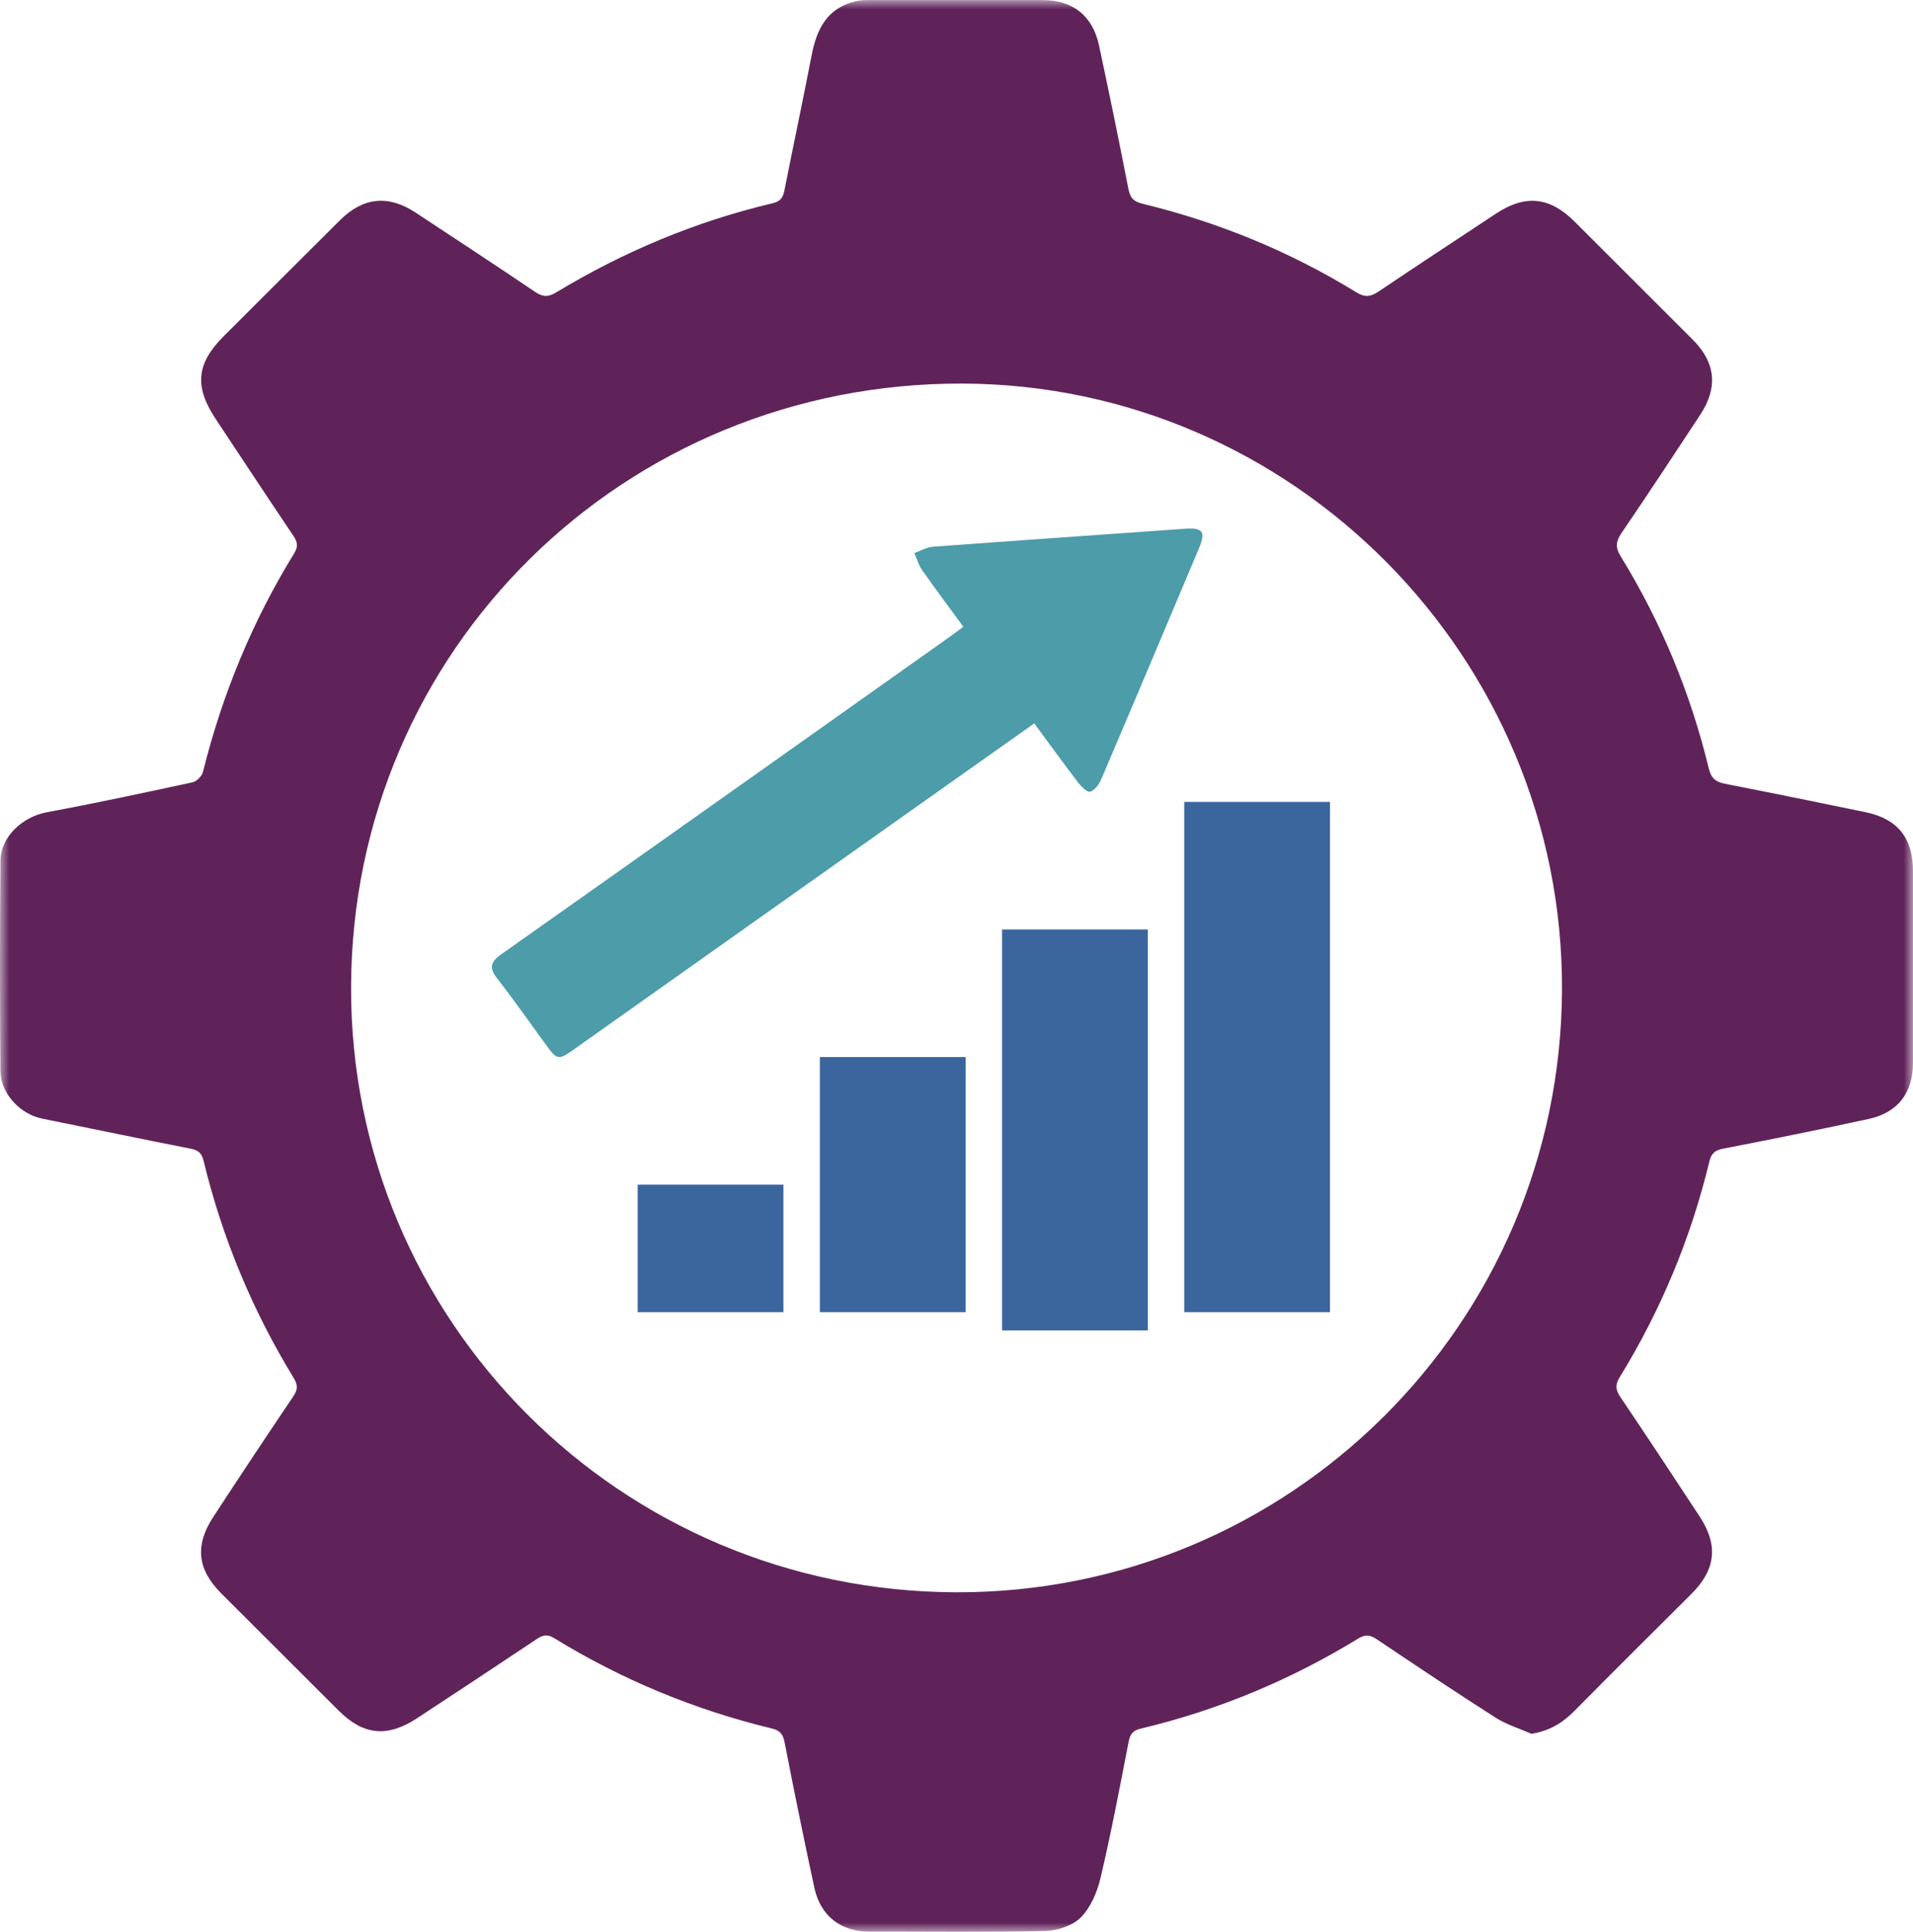
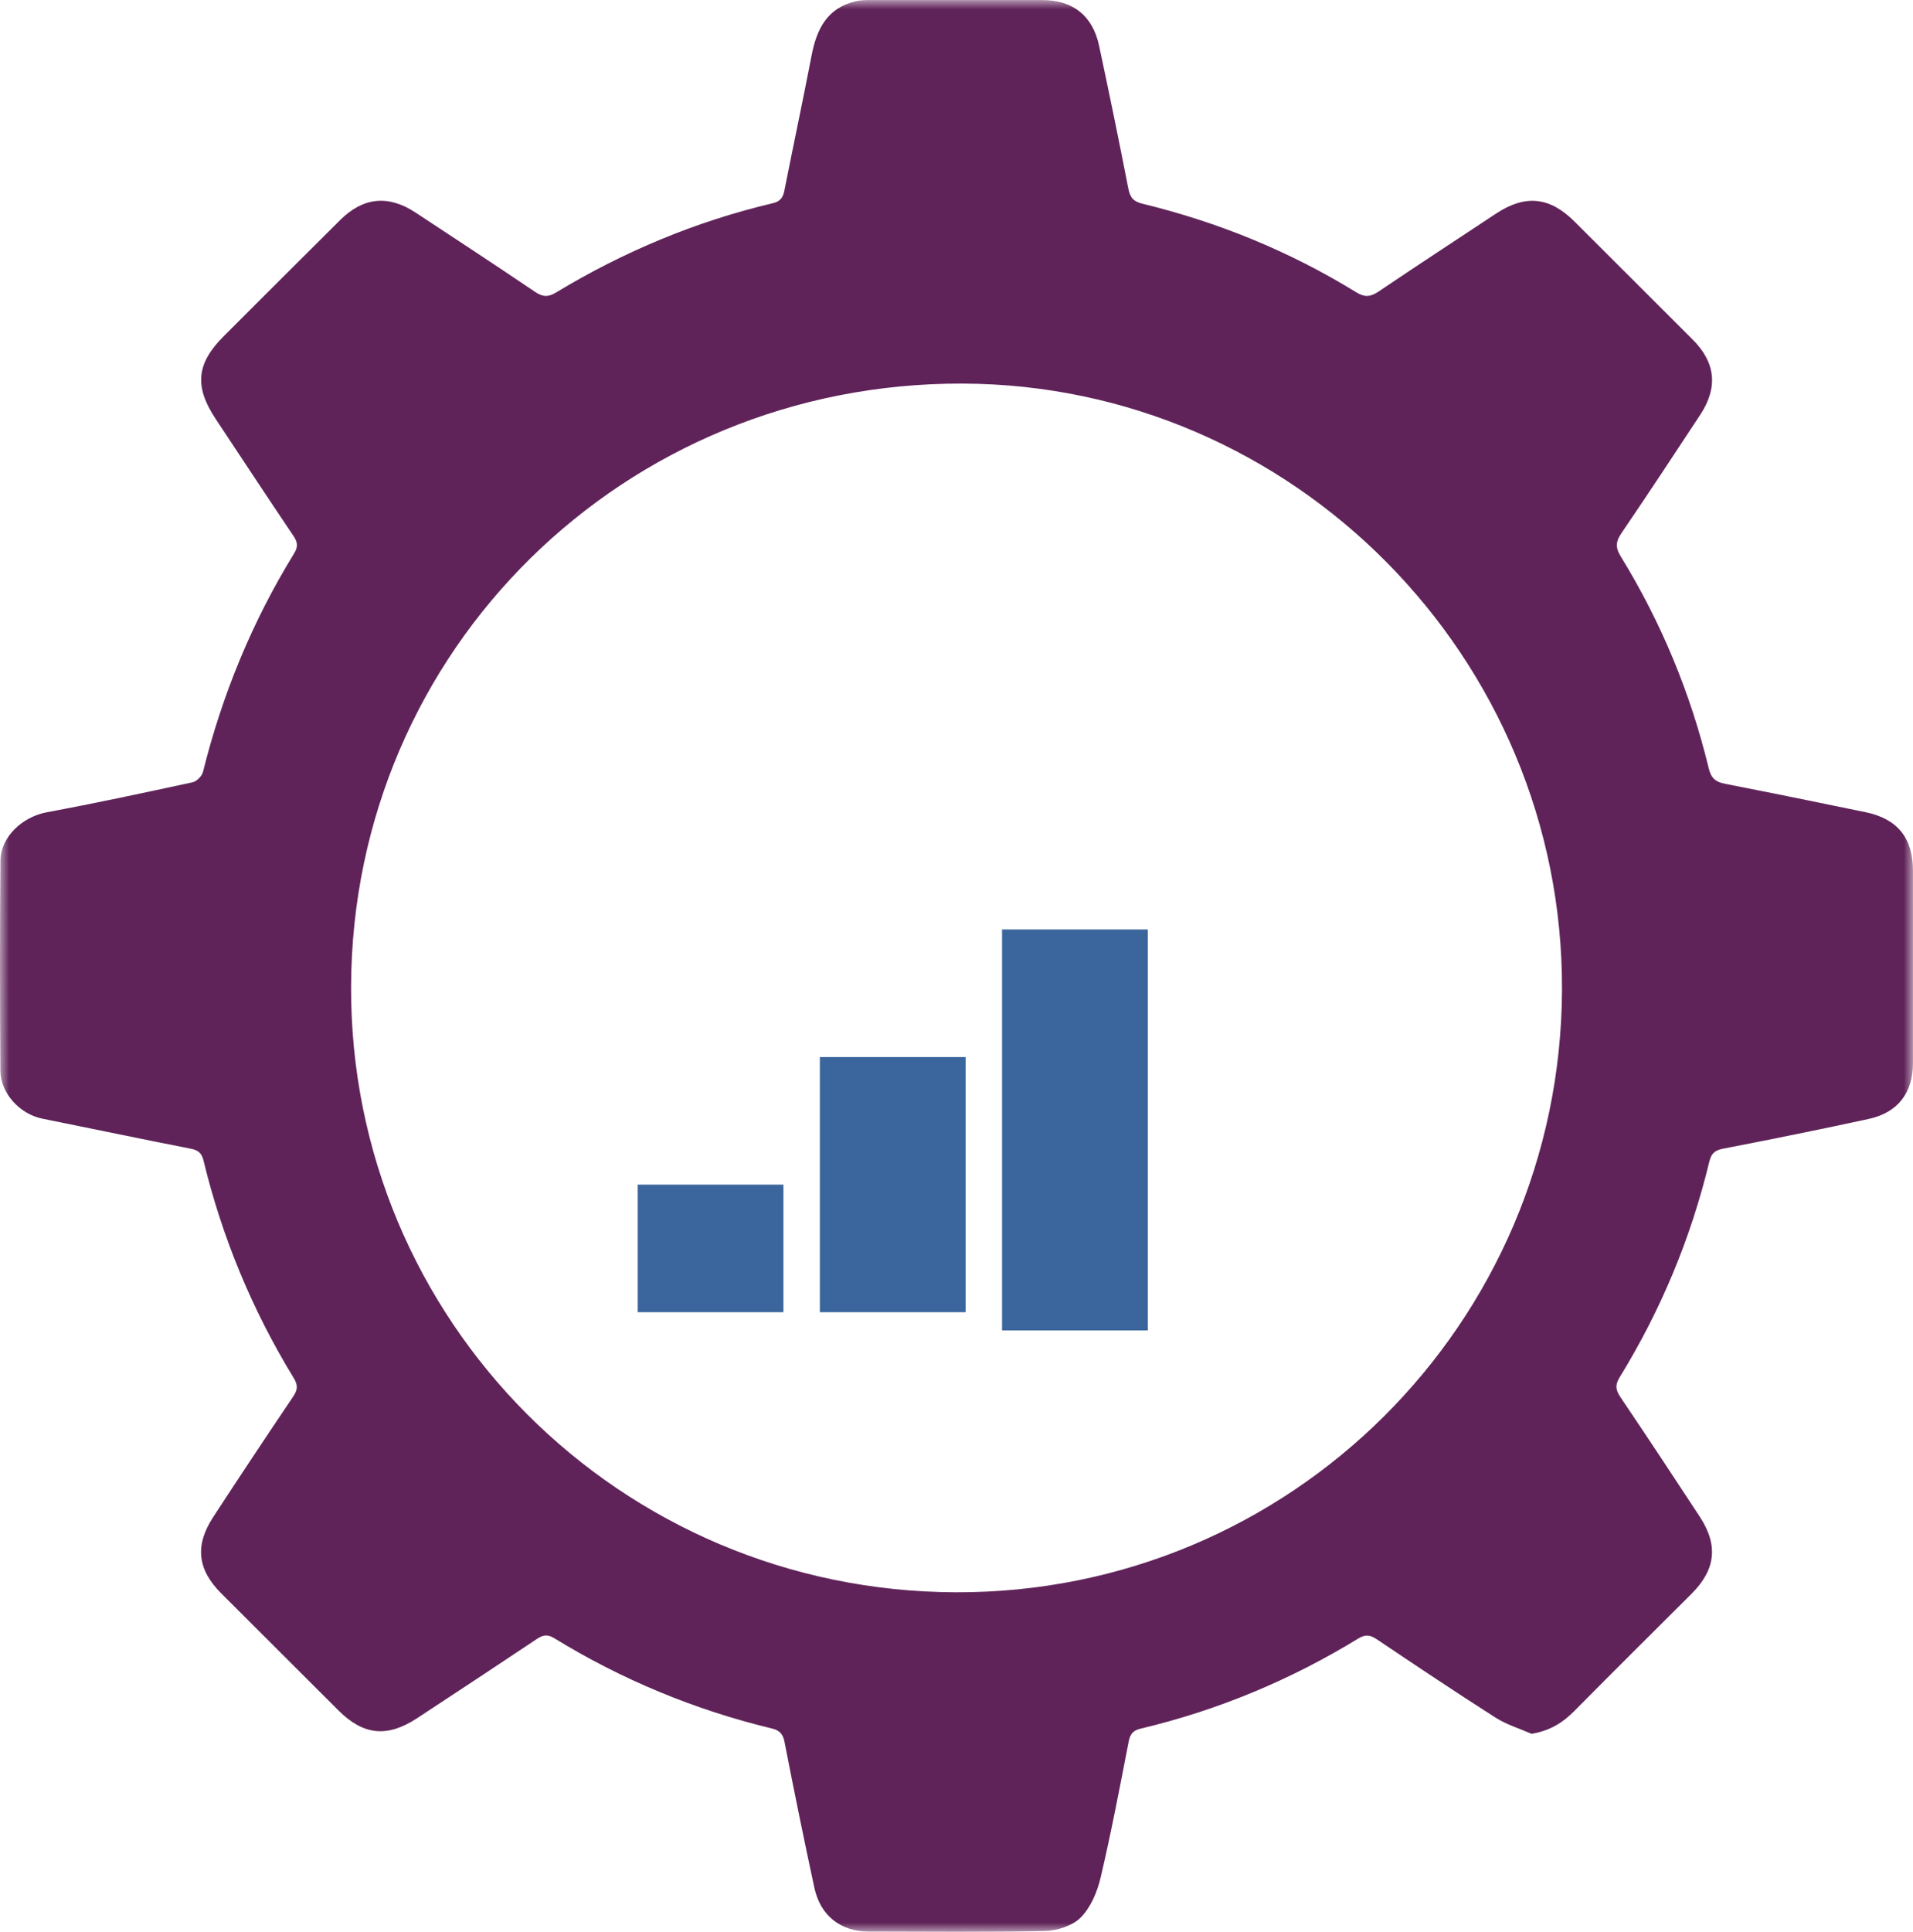
<svg xmlns="http://www.w3.org/2000/svg" xmlns:xlink="http://www.w3.org/1999/xlink" width="105px" height="106px" viewBox="0 0 105 106" version="1.1">
  <title>Group 11</title>
  <defs>
    <polygon id="path-1" points="0 0 105 0 105 106 0 106" />
  </defs>
  <g id="Artboards" stroke="none" stroke-width="1" fill="none" fill-rule="evenodd">
    <g id="Occupational_Health" transform="translate(-804, -3029)">
      <g id="Group-34" transform="translate(259, 3027)">
        <g id="Group-29" transform="translate(414, 2)">
          <g id="Group-11" transform="translate(131, 0)">
            <g id="Group-3">
              <mask id="mask-2" fill="white">
                <use xlink:href="#path-1" />
              </mask>
              <g id="Clip-2" />
              <path d="M52.484,87.368 C70.799,87.413 85.664,72.633 85.734,54.307 C85.804,36.078 70.994,21.107 52.832,21.047 C34.244,20.987 19.34,35.67 19.27,54.112 C19.2,72.458 34.047,87.322 52.484,87.368 M84.063,95.134 C83.4,94.842 82.686,94.628 82.083,94.243 C79.892,92.846 77.732,91.4 75.574,89.951 C75.211,89.707 74.947,89.664 74.553,89.905 C70.832,92.182 66.849,93.841 62.6,94.852 C62.196,94.948 62.031,95.142 61.951,95.556 C61.466,98.052 60.992,100.552 60.41,103.026 C60.227,103.808 59.868,104.658 59.32,105.211 C58.864,105.672 58.018,105.938 57.337,105.954 C54.125,106.029 50.91,105.991 47.696,105.987 C46.144,105.985 45.03,105.119 44.699,103.583 C44.126,100.924 43.582,98.258 43.062,95.587 C42.975,95.138 42.79,94.943 42.365,94.841 C38.12,93.817 34.134,92.164 30.415,89.884 C30.038,89.653 29.793,89.712 29.461,89.934 C27.279,91.392 25.088,92.836 22.894,94.277 C21.257,95.351 19.945,95.217 18.577,93.851 C16.431,91.71 14.286,89.569 12.142,87.427 C10.838,86.124 10.682,84.804 11.699,83.245 C13.145,81.028 14.611,78.823 16.091,76.629 C16.339,76.263 16.362,76.006 16.124,75.616 C13.851,71.898 12.197,67.919 11.172,63.684 C11.073,63.274 10.886,63.111 10.474,63.03 C7.752,62.496 5.036,61.927 2.317,61.379 C1.1,61.134 0.031,59.996 0.022,58.754 C-0.006,54.911 -0.01,51.067 0.025,47.224 C0.037,45.908 1.24,44.816 2.567,44.569 C5.244,44.071 7.908,43.501 10.569,42.924 C10.795,42.875 11.084,42.586 11.14,42.359 C12.198,38.105 13.846,34.099 16.144,30.365 C16.368,30.001 16.339,29.75 16.109,29.409 C14.673,27.278 13.259,25.132 11.839,22.99 C10.653,21.201 10.779,19.944 12.284,18.443 C14.413,16.321 16.536,14.192 18.669,12.075 C19.937,10.817 21.314,10.681 22.807,11.662 C24.999,13.104 27.193,14.545 29.367,16.014 C29.785,16.297 30.082,16.314 30.524,16.047 C34.233,13.807 38.19,12.149 42.413,11.151 C42.845,11.048 42.978,10.835 43.056,10.444 C43.544,7.974 44.071,5.512 44.547,3.04 C44.826,1.591 45.403,0.424 46.987,0.067 C47.232,0.011 47.492,0.002 47.745,0.002 C50.907,8.52651283e-14 54.07,8.52651283e-14 57.233,0.004 C58.881,0.006 59.973,0.863 60.323,2.494 C60.882,5.104 61.419,7.719 61.93,10.339 C62.026,10.83 62.195,11.054 62.71,11.179 C66.873,12.19 70.798,13.796 74.447,16.041 C74.922,16.333 75.242,16.283 75.675,15.991 C77.808,14.552 79.961,13.143 82.108,11.724 C83.714,10.662 85.056,10.794 86.42,12.154 C88.585,14.313 90.749,16.473 92.91,18.635 C94.165,19.89 94.309,21.259 93.323,22.757 C91.896,24.926 90.467,27.094 89.006,29.24 C88.693,29.699 88.649,30.027 88.954,30.523 C91.183,34.148 92.793,38.038 93.792,42.171 C93.923,42.711 94.177,42.908 94.683,43.007 C97.258,43.51 99.83,44.033 102.399,44.565 C104.16,44.931 104.998,45.986 104.999,47.794 C105,51.307 105.001,54.819 104.998,58.332 C104.996,59.958 104.175,61.045 102.577,61.394 C99.915,61.974 97.243,62.511 94.567,63.029 C94.113,63.117 93.925,63.305 93.822,63.731 C92.807,67.942 91.161,71.896 88.89,75.586 C88.63,76.009 88.692,76.289 88.948,76.669 C90.413,78.843 91.861,81.028 93.297,83.221 C94.328,84.795 94.165,86.136 92.838,87.457 C90.689,89.595 88.539,91.733 86.406,93.887 C85.769,94.53 85.061,94.969 84.063,95.134" id="Fill-1" fill="#5F2359" mask="url(#mask-2)" />
            </g>
-             <path d="M50.365,44.221 C44.07,48.679 37.775,53.139 31.479,57.595 C30.651,58.181 30.574,58.16 29.978,57.344 C29.086,56.121 28.218,54.88 27.287,53.686 C26.827,53.098 26.93,52.772 27.522,52.355 C35.691,46.591 43.847,40.809 52.005,35.03 C52.273,34.84 52.534,34.642 52.875,34.392 C52.1,33.332 51.335,32.308 50.602,31.263 C50.412,30.993 50.324,30.654 50.189,30.346 C50.528,30.226 50.86,30.025 51.206,29.999 C55.815,29.657 60.425,29.342 65.034,29.012 C66.013,28.942 66.196,29.165 65.815,30.07 C64.03,34.308 62.243,38.544 60.437,42.774 C60.322,43.044 60.085,43.36 59.833,43.442 C59.683,43.491 59.345,43.158 59.174,42.935 C58.377,41.895 57.61,40.833 56.768,39.692 C54.584,41.237 52.474,42.728 50.365,44.221 Z" id="Fill-4" fill="#4C9CAA" />
-             <polygon id="Fill-6" fill="#3B669D" points="65 72 73 72 73 44 65 44" />
            <polygon id="Fill-8" fill="#3B669D" points="55 73 63 73 63 51 55 51" />
            <polygon id="Fill-9" fill="#3B669D" points="45 72 53 72 53 58 45 58" />
            <polygon id="Fill-10" fill="#3B669D" points="35 72 43 72 43 65 35 65" />
          </g>
        </g>
      </g>
    </g>
  </g>
</svg>